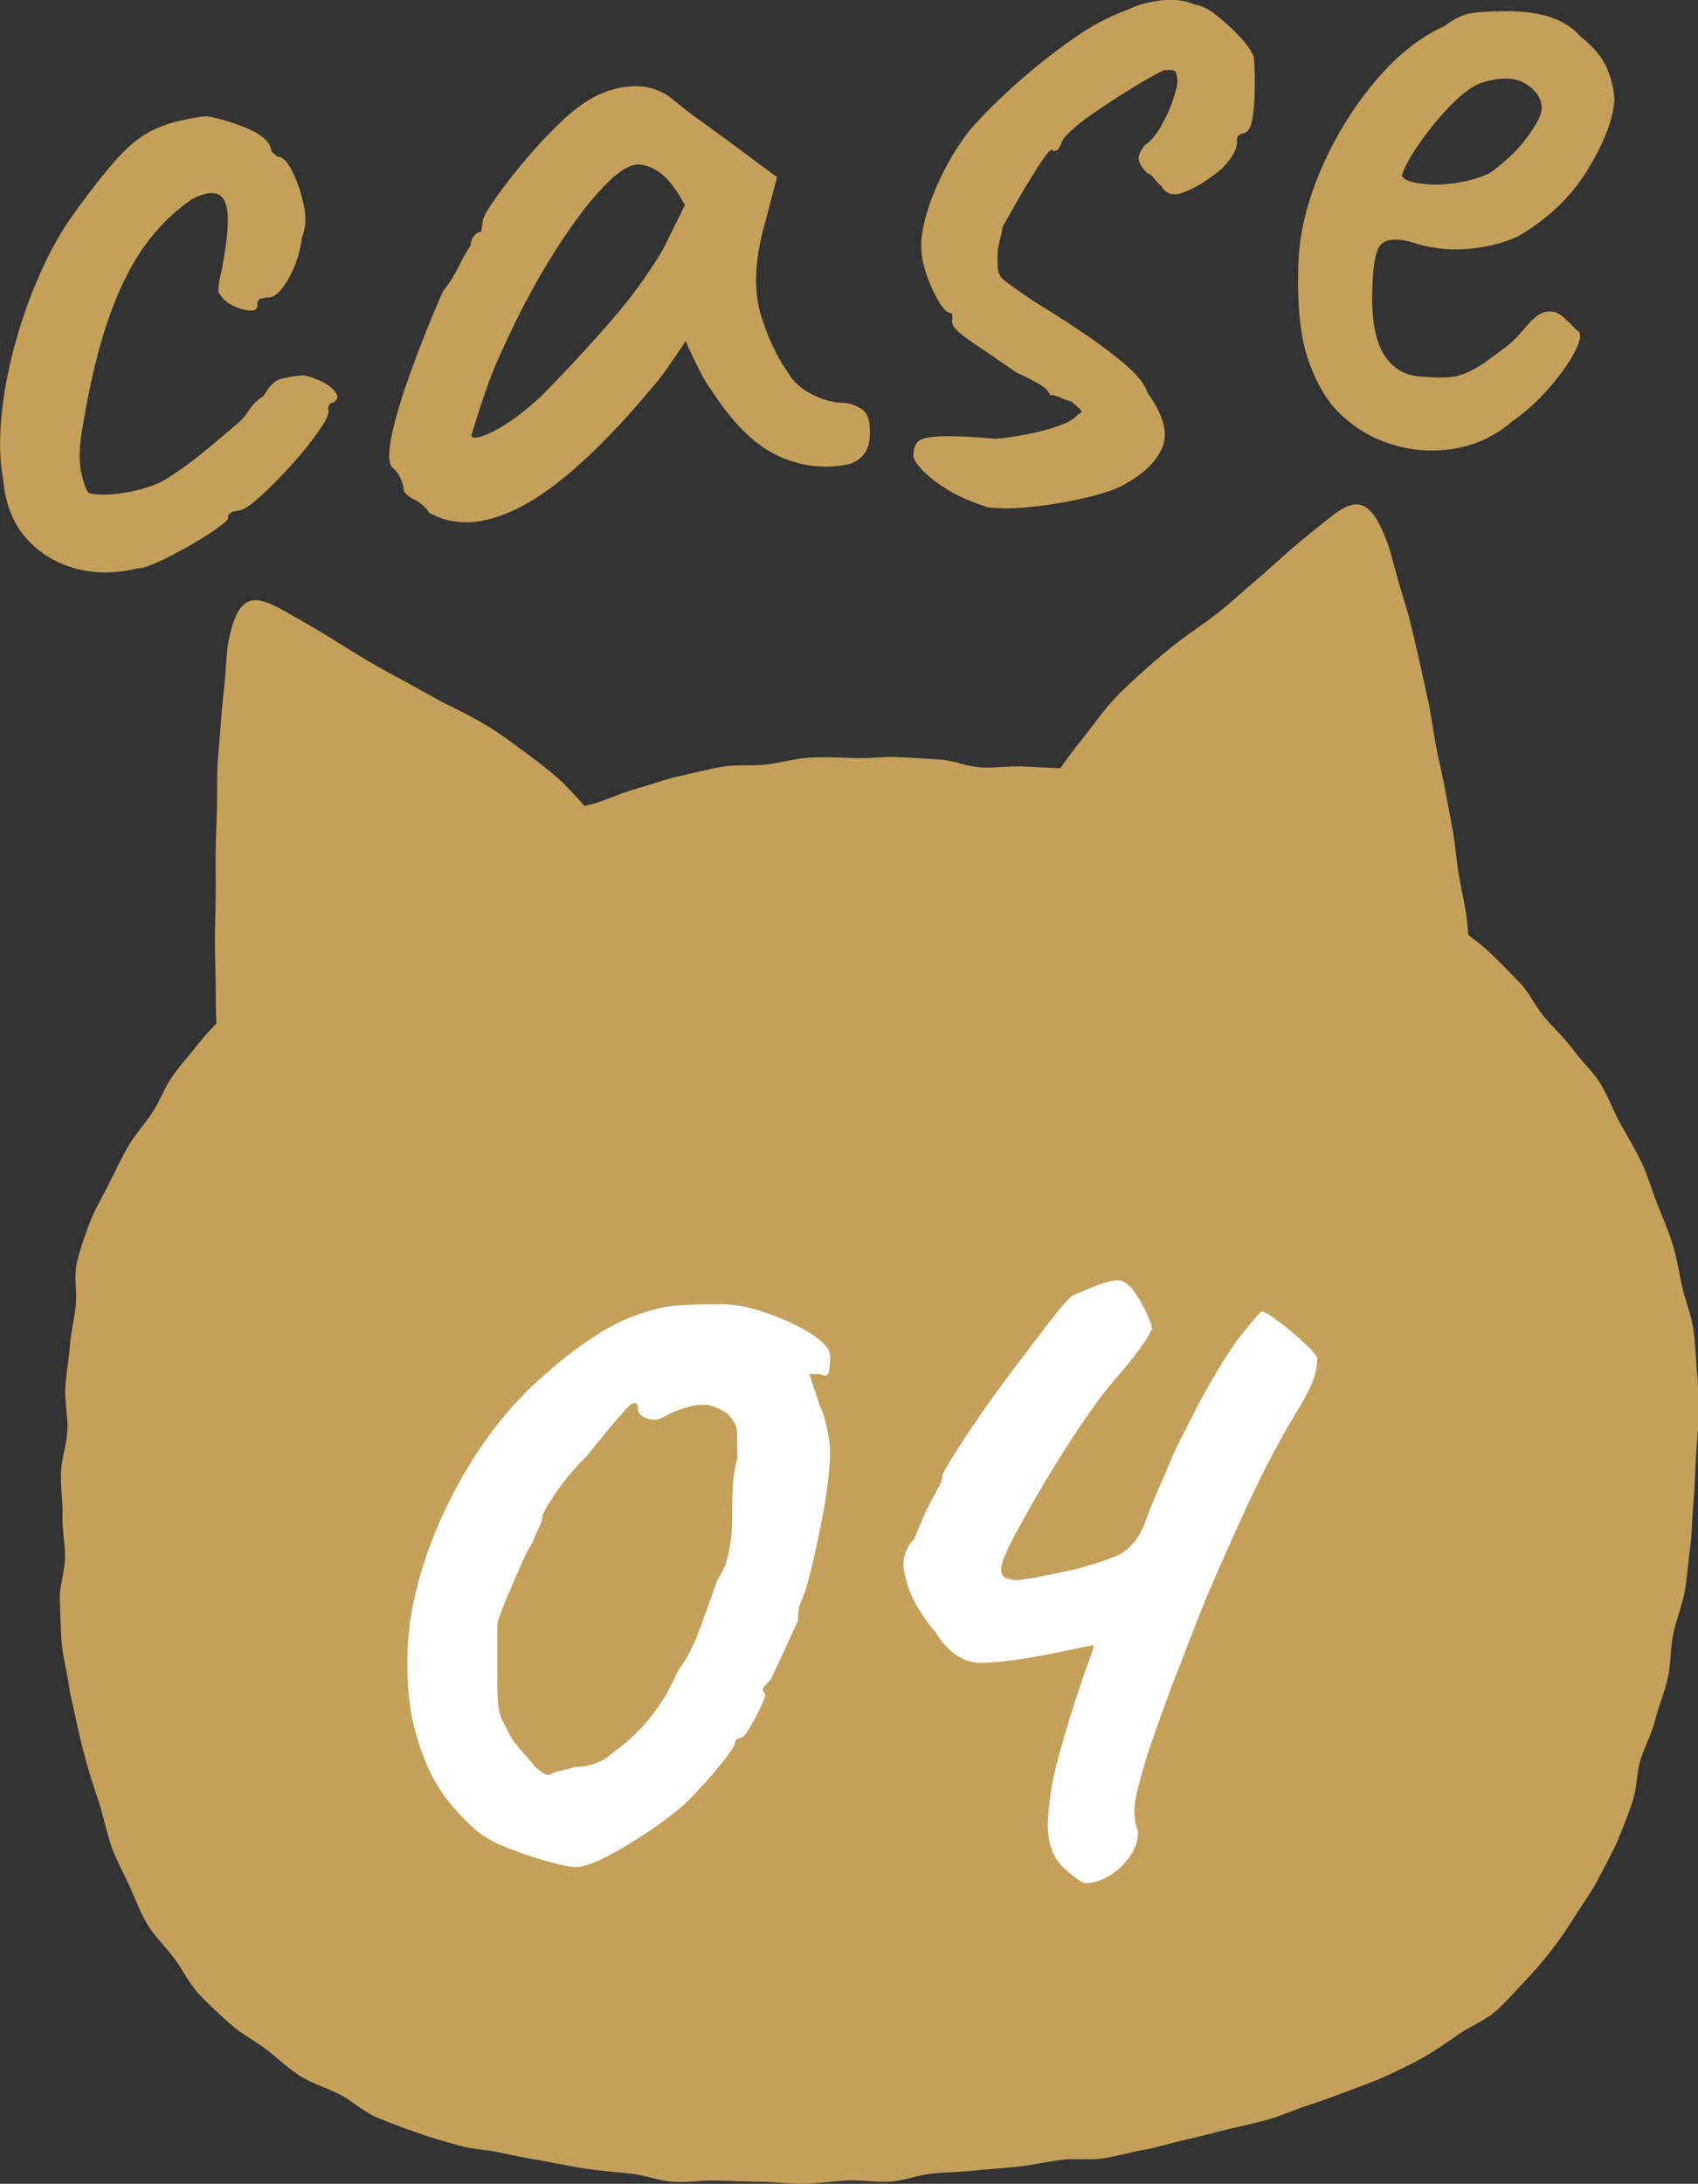
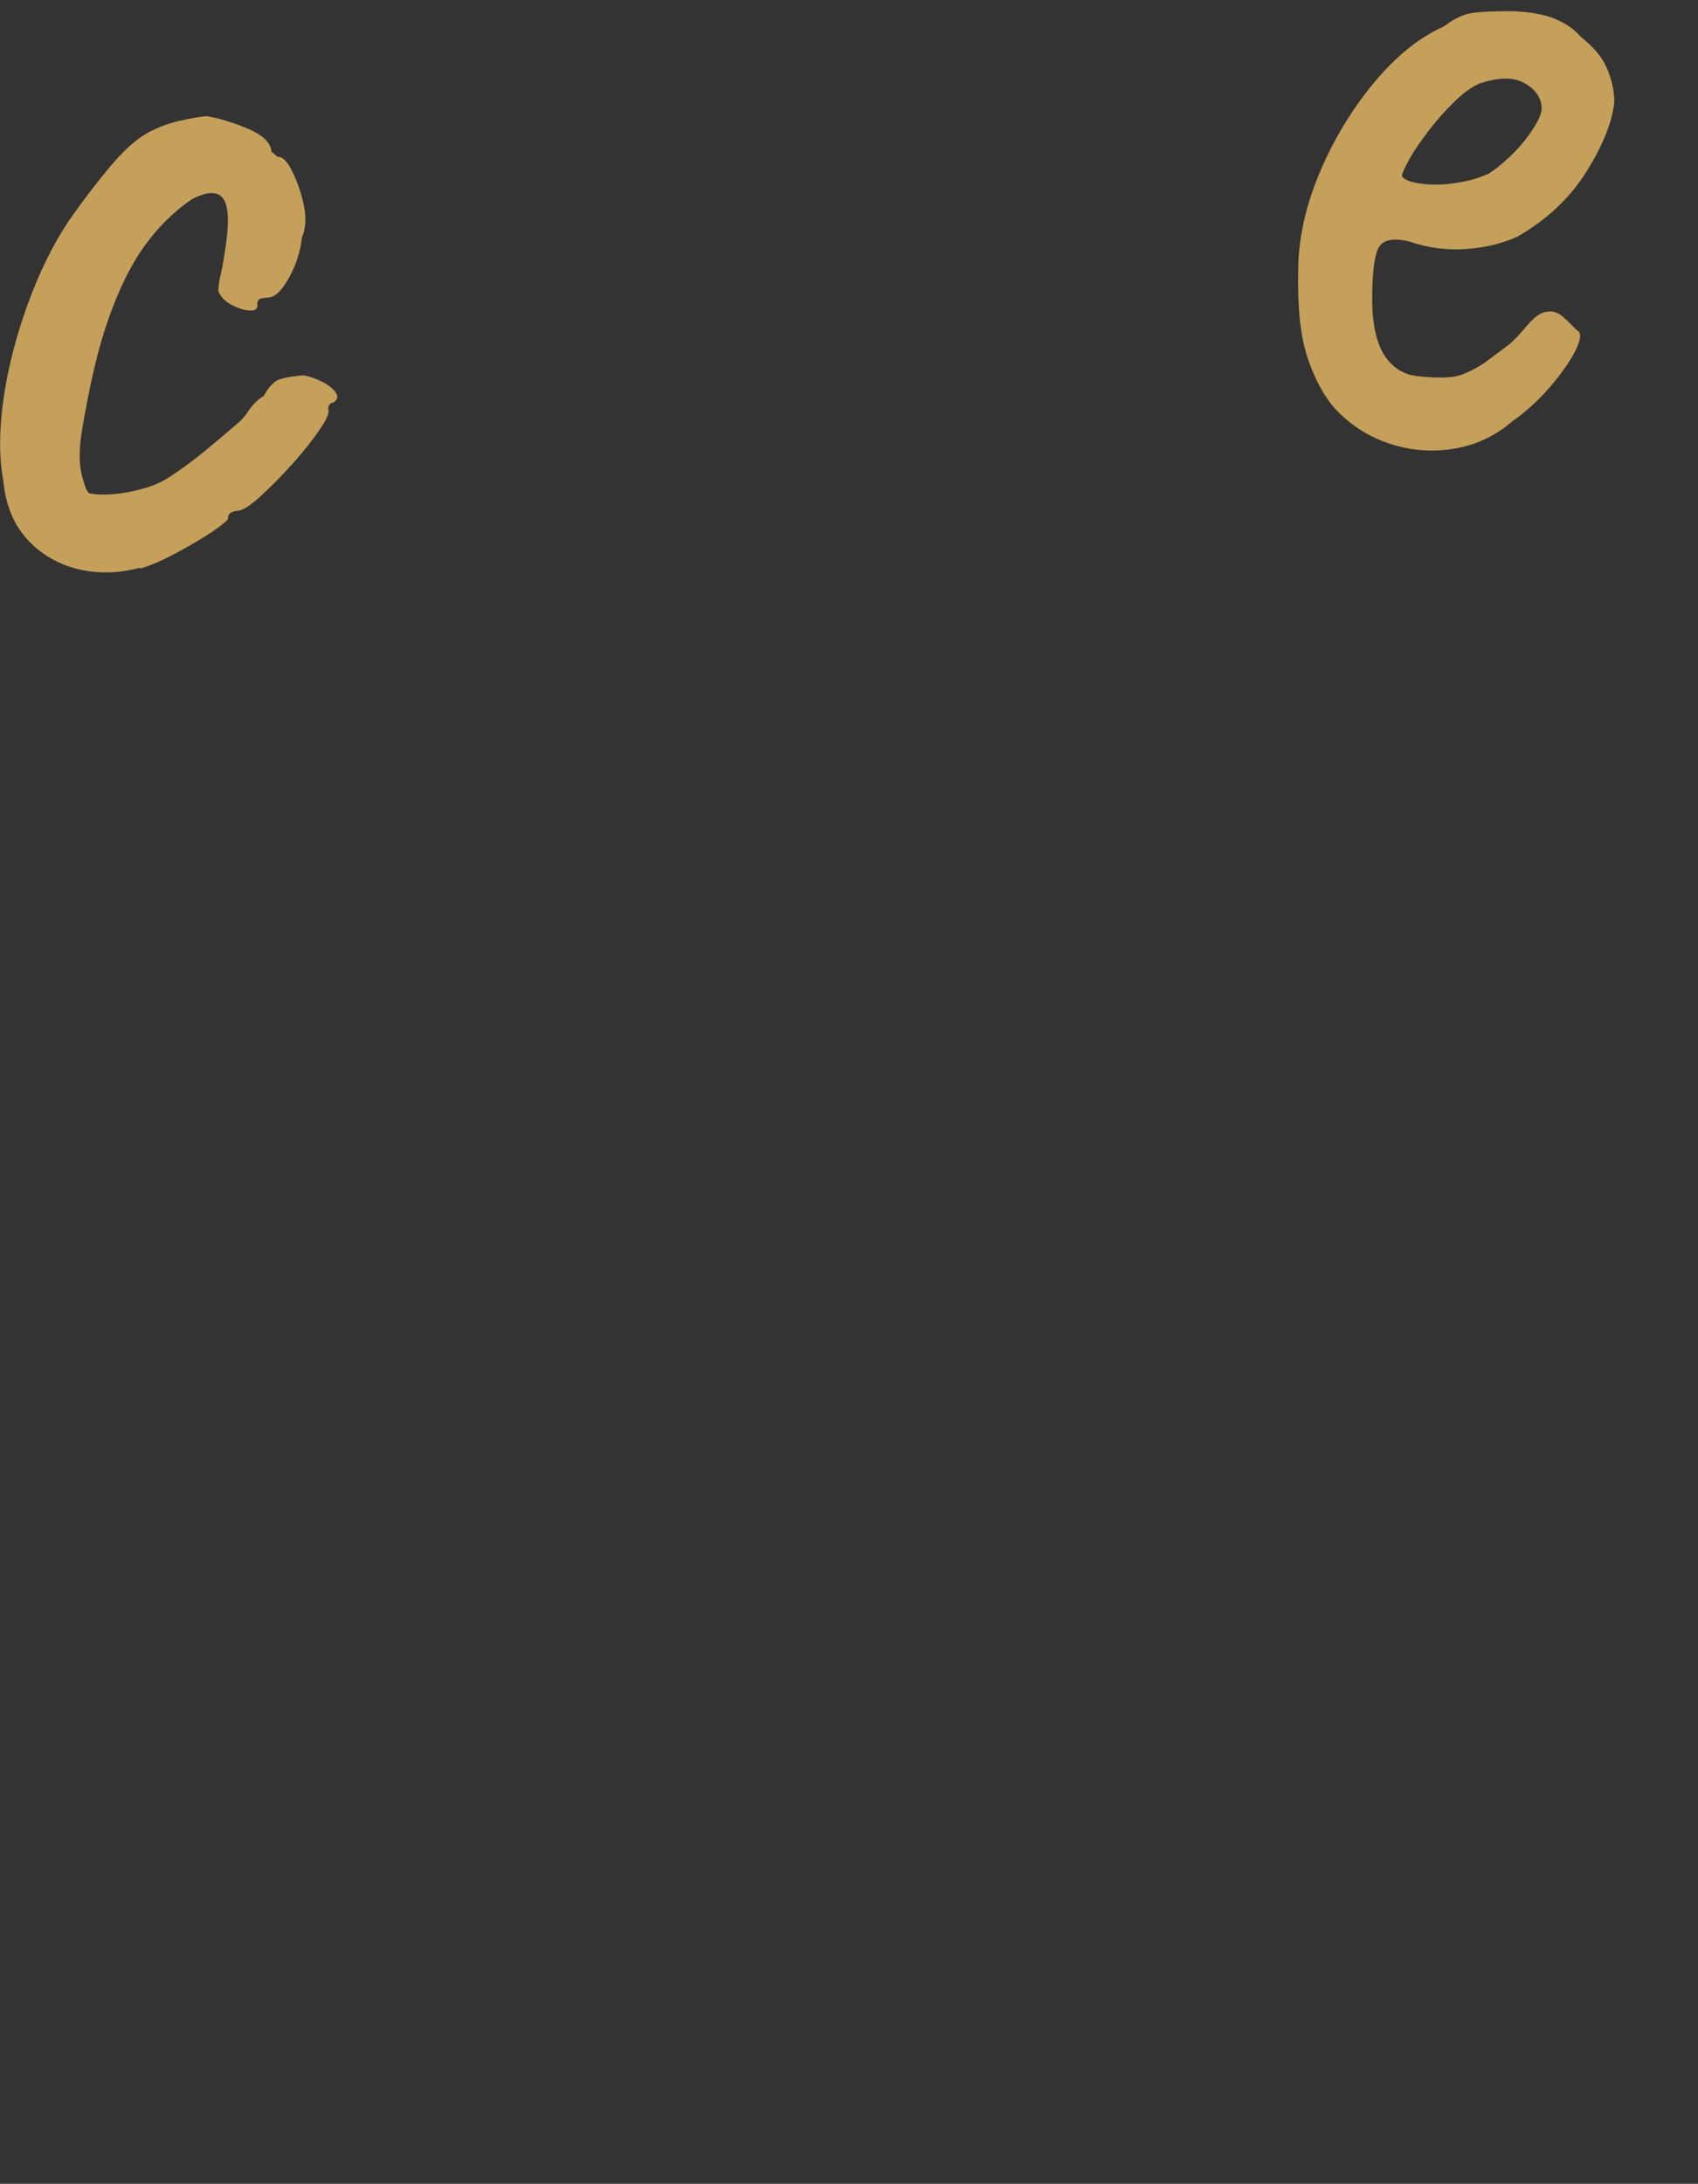
<svg xmlns="http://www.w3.org/2000/svg" id="_レイヤー_2" data-name="レイヤー 2" viewBox="0 0 68.42 87.98">
  <rect x="0" y="0" width="68.42" height="87.98" fill="#333333" stroke="none" />
  <defs>
    <style>
      .cls-1 {
        fill: #c5a05a;
      }

      .cls-1, .cls-2 {
        stroke-width: 0px;
      }

      .cls-2 {
        fill: #fff;
      }
    </style>
  </defs>
  <g id="_レイアウト" data-name="レイアウト">
    <g>
-       <path class="cls-1" d="M68.38,55.31c-.05-.59-.06-1.19-.15-1.77-.09-.59-.32-1.14-.45-1.71-.13-.57-.21-1.16-.39-1.72-.17-.56-.41-1.1-.63-1.65-.21-.54-.37-1.12-.63-1.66-.25-.52-.56-1.03-.85-1.55-.28-.51-.48-1.08-.79-1.59-.31-.5-.76-.9-1.1-1.37-.35-.47-.78-.87-1.16-1.31-.38-.45-.62-1.02-1.03-1.43-.41-.42-.82-.85-1.24-1.24-.25-.23-.52-.43-.79-.64-.02-.24-.05-.51-.09-.82-.07-.5-.21-1.07-.31-1.69-.09-.53-.13-1.11-.23-1.7-.1-.55-.21-1.11-.32-1.69-.1-.56-.24-1.12-.35-1.68-.11-.56-.18-1.14-.29-1.7-.12-.57-.25-1.13-.37-1.68-.13-.58-.26-1.15-.39-1.67-.15-.6-.34-1.15-.48-1.65-.19-.67-.32-1.24-.48-1.64-.35-.9-.67-1.32-1.04-1.41-.39-.1-.84.17-1.56.77-.38.32-.87.69-1.41,1.17-.4.36-.85.77-1.37,1.21-.43.36-.87.78-1.39,1.19-.45.36-.96.69-1.48,1.08-.5.37-.95.76-1.38,1.14-.46.41-.91.81-1.3,1.23-.43.45-.77.94-1.13,1.4-.38.49-.76.95-1.07,1.42-.48-.03-.97-.03-1.49-.07-.54-.03-1.12.07-1.71.04-.55-.03-1.1-.29-1.68-.32-.55-.03-1.12-.08-1.71-.1-.56-.03-1.13.07-1.71.04-.58-.02-1.18-.05-1.78-.02-.58.03-1.16.21-1.76.28-.58.07-1.2-.01-1.78.09-.58.1-1.16.25-1.74.38-.58.13-1.14.34-1.71.5-.58.16-1.12.42-1.68.59-.14.04-.29.08-.43.11-.33-.37-.66-.75-1.06-1.11-.43-.38-.91-.74-1.41-1.11-.46-.34-.94-.7-1.47-1.02-.49-.3-1.03-.57-1.58-.84-.58-.29-1.1-.61-1.61-.88-.58-.31-1.12-.6-1.6-.89-.59-.34-1.1-.67-1.56-.96-.62-.38-1.15-.67-1.58-.92-.81-.47-1.31-.67-1.68-.5-.35.16-.6.64-.79,1.58-.09.42-.09,1.01-.16,1.7-.05.51-.12,1.09-.16,1.71-.03.54-.1,1.12-.13,1.71-.02.56,0,1.14-.02,1.72-.02.57-.04,1.14-.05,1.72-.01.58.01,1.15,0,1.72,0,.59-.03,1.16-.03,1.72,0,.6.02,1.18.03,1.72,0,.62.01,1.19.03,1.69-.24.26-.49.52-.71.8-.33.43-.72.85-1.05,1.31-.32.45-.51,1.01-.82,1.48-.31.47-.7.89-.98,1.37-.28.49-.52,1-.77,1.5-.25.51-.55,1-.75,1.51-.21.54-.4,1.08-.53,1.61-.14.56-.01,1.15-.05,1.69-.04.59-.21,1.15-.24,1.69-.04.59-.16,1.15-.19,1.7-.03.59.11,1.17.09,1.71-.03.6-.24,1.15-.26,1.69-.03.6.07,1.17.06,1.71-.02.6.1,1.17.1,1.7,0,.6-.22,1.17-.21,1.7.02.6.03,1.17.07,1.71.04.59.2,1.15.28,1.69.08.57.23,1.11.34,1.66.12.54.25,1.08.41,1.64.14.52.33,1.05.51,1.62.16.51.27,1.07.46,1.64.18.53.47,1.03.72,1.59.24.51.43,1.06.74,1.58.29.48.72.89,1.08,1.37.34.45.59,1,1,1.44.38.41.82.81,1.27,1.21.42.38.95.65,1.43,1.01.45.34.87.76,1.38,1.08.48.3,1.05.47,1.59.74.5.26.94.69,1.5.93.52.22,1.07.42,1.64.62.53.19,1.1.35,1.67.51.54.16,1.15.16,1.73.3.55.13,1.13.22,1.72.33.56.1,1.13.23,1.72.31.56.08,1.14.13,1.74.19.57.06,1.13.29,1.72.33.57.04,1.16-.07,1.75-.05.57.02,1.15.04,1.75.05.57,0,1.16.09,1.75.08.57-.01,1.15-.1,1.75-.13.57-.03,1.17.08,1.76.04.57-.04,1.14-.28,1.74-.33.58-.05,1.15-.06,1.7-.12.58-.06,1.15-.09,1.7-.15.58-.07,1.13-.19,1.68-.27.58-.08,1.17.02,1.71-.06.58-.09,1.13-.25,1.67-.35.57-.1,1.12-.28,1.66-.4.57-.12,1.12-.28,1.66-.41.57-.14,1.13-.25,1.66-.4.56-.16,1.08-.4,1.6-.57.56-.18,1.09-.37,1.6-.57.55-.21,1.08-.39,1.58-.62.53-.25,1.04-.49,1.52-.76.51-.29.96-.62,1.42-.93.48-.33,1.03-.54,1.45-.9.44-.37.8-.82,1.19-1.22.4-.41.76-.84,1.11-1.29.35-.45.66-.92.96-1.4.3-.48.64-.93.9-1.44.25-.5.54-.99.77-1.52.21-.51.43-1.04.61-1.59.18-.53.16-1.13.32-1.68.16-.53.45-1.04.59-1.6.15-.58.38-1.14.51-1.7.14-.59.1-1.2.22-1.77.12-.59.36-1.14.46-1.71.11-.6.14-1.19.22-1.76.08-.6.08-1.19.13-1.77.06-.6.07-1.19.1-1.76.03-.6.11-1.18.1-1.76,0-.6,0-1.19-.04-1.77Z" />
      <g>
        <path class="cls-1" d="M5.61,22.88c-.87.23-1.71.24-2.51.04-.8-.21-1.48-.61-2.02-1.21-.54-.6-.86-1.39-.95-2.37-.17-.91-.17-1.99.01-3.26.18-1.26.51-2.54.98-3.83.47-1.29,1.02-2.41,1.65-3.35.55-.79,1.1-1.51,1.66-2.18.56-.67,1.07-1.12,1.54-1.38.41-.22.84-.38,1.3-.48.45-.1.8-.16,1.05-.18.5.08,1.05.25,1.66.5.61.26.93.57.96.93l.25.21c.18-.02.38.17.58.57.2.4.36.85.47,1.37.11.51.08.95-.07,1.3-.07.59-.25,1.14-.53,1.64-.28.5-.54.76-.79.78-.12.01-.24.03-.34.05-.11.03-.15.12-.14.27.01.15-.09.22-.3.21-.22-.01-.45-.08-.71-.21-.26-.13-.44-.31-.56-.55-.01-.15.02-.39.1-.72.08-.33.15-.79.23-1.38.11-.87.05-1.44-.17-1.69-.22-.26-.63-.24-1.22.06-.73.5-1.36,1.12-1.91,1.88s-1.03,1.73-1.45,2.92c-.42,1.19-.78,2.71-1.08,4.55-.12.72-.12,1.31,0,1.78.12.47.22.71.32.73.44.08.98.06,1.63-.07.65-.13,1.13-.31,1.46-.52.47-.29.95-.64,1.46-1.05.5-.41.97-.81,1.4-1.18.14-.11.3-.28.46-.53.16-.24.36-.44.6-.58.21-.39.44-.62.68-.68.24-.07.54-.12.91-.15.25.04.5.13.76.26.26.13.44.28.55.44.11.16.07.29-.1.4-.12.01-.19.09-.21.25.07.12-.03.39-.32.81-.29.43-.65.89-1.1,1.39-.45.5-.88.94-1.29,1.31-.41.38-.71.57-.89.59-.31.03-.45.13-.43.32,0,.06-.2.23-.62.52-.42.28-.91.57-1.45.86-.54.29-1.03.51-1.45.63Z" />
-         <path class="cls-1" d="M17.33,20.7c-.14-.23-.35-.42-.63-.57-.27-.14-.42-.28-.43-.4-.01-.12-.05-.27-.13-.45-.08-.18-.18-.32-.32-.43-.17-.17-.18-.6-.04-1.29.14-.69.4-1.55.77-2.58.37-1.03.8-2.11,1.29-3.23.22-.27.44-.61.65-1.03.21-.42.37-.69.48-.83-.01-.12.02-.24.11-.36.08-.11.18-.18.31-.19l.06-.42c.02-.15.16-.43.44-.82.27-.39.6-.83.99-1.31.39-.48.8-.95,1.24-1.4s.8-.79,1.09-1c.6-.48,1.25-.78,1.93-.88.68-.11,1.29.02,1.81.37.1.08.28.23.55.44.26.21.58.44.94.7.36.26.71.52,1.04.76l1.83,1.36-.62,2.36c-.29,1.26-.3,2.33-.02,3.23.28.9.65,1.67,1.1,2.31.18.32.48.6.9.82.42.23.85.35,1.28.37.25,0,.48.08.71.21.23.13.36.37.38.71.04.46-.01.81-.16,1.05s-.37.41-.67.5c-1,.21-1.96.09-2.89-.35-.93-.44-1.82-1.33-2.68-2.67-.14-.17-.33-.5-.57-.99-.24-.49-.39-.8-.43-.96-.11.17-.29.43-.55.81-.26.38-.47.67-.64.87-1.98,2.39-3.71,4.01-5.21,4.87-1.5.85-2.79.99-3.89.41ZM19.97,17.33c.57-.3,1.22-.78,1.93-1.46.96-.98,1.87-1.96,2.72-2.94.85-.98,1.56-1.96,2.12-2.93l.86-1.74c-.37-.67-.72-1.12-1.06-1.34-.34-.22-.63-.31-.88-.29-.4.03-.92.41-1.56,1.13-.65.72-1.33,1.68-2.06,2.88-.73,1.2-1.42,2.57-2.09,4.11-.28.67-.6,1.61-.96,2.81.07.15.4.07.97-.22Z" />
-         <path class="cls-1" d="M39.7,20.4c-.76-.24-1.41-.56-1.95-.96-.54-.4-.86-.75-.95-1.05,0-.25.06-.44.16-.57.1-.13.38-.21.86-.24.47-.02,1.24,0,2.29.1.37-.03.78-.09,1.25-.18.47-.09.91-.2,1.31-.35.4-.14.66-.3.77-.46.15-.04.17-.12.07-.21-.1-.1-.22-.2-.35-.31-.12-.02-.27-.07-.43-.15-.16-.08-.3-.11-.42-.1-.04-.15-.2-.31-.48-.47s-.56-.3-.85-.43c-.72-.49-1.36-.93-1.92-1.31-.56-.38-.78-.67-.68-.86-.01-.12-.02-.2-.02-.23-.21.02-.46-.27-.74-.86-.28-.59-.45-1.13-.49-1.62-.04-.43.03-.94.21-1.54.18-.6.43-1.21.76-1.84.33-.63.68-1.16,1.04-1.59.53-.6,1.16-1.22,1.87-1.85.71-.63,1.45-1.21,2.2-1.74.75-.53,1.47-.91,2.16-1.16.47-.23.96-.36,1.47-.41s.93.01,1.28.17c.28.04.58.18.89.43.31.25.62.52.9.82.29.3.49.58.61.85.03.37.05.79.04,1.27,0,.48-.04.9-.1,1.26-.06.36-.2.55-.41.57-.15.04-.22.14-.21.29.03.31-.17.68-.6,1.12-.54.45-1.04.76-1.49.94-.45.18-.76.11-.94-.22-.13-.11-.23-.22-.3-.32-.07-.1-.17-.18-.3-.23-.2-.2-.31-.39-.33-.57-.01-.12.07-.3.23-.53.23-.14.46-.4.67-.77.21-.37.38-.74.5-1.11.12-.37.18-.62.16-.78-.02-.18-.05-.3-.1-.34s-.2-.05-.44-.03c-.33.15-.77.4-1.32.74-.55.34-1.09.69-1.59,1.04-.51.35-.89.68-1.14.98-.1.22-.17.36-.2.41-.03.05-.1.08-.22.09-.01-.12-.1-.08-.26.14-.17.21-.37.52-.61.91-.24.39-.47.77-.68,1.15-.21.37-.37.66-.48.85-.02.13-.06.33-.13.61-.07.28-.09.55-.07.79-.03.34.06.59.27.76.21.17.6.44,1.16.82,1.14.7,2.02,1.28,2.64,1.73.62.45,1.09.83,1.39,1.13.3.3.5.58.58.85.63.87.83,1.59.61,2.16-.23.58-.74,1.08-1.53,1.52-.29.18-.8.35-1.52.53-.72.17-1.47.3-2.23.38-.76.08-1.39.08-1.89,0Z" />
        <path class="cls-1" d="M61,16.92c-.69.61-1.48,1-2.37,1.15-.89.15-1.77.09-2.62-.19-.86-.28-1.59-.75-2.2-1.4-.48-.54-.85-1.24-1.13-2.09-.28-.85-.4-2-.37-3.45,0-1.29.29-2.61.85-3.95s1.29-2.55,2.18-3.63c.89-1.08,1.84-1.85,2.85-2.3.4-.31.79-.49,1.15-.54s.9-.07,1.61-.07c.71.03,1.28.13,1.71.31.43.18.77.41,1.01.7.53.42.89.84,1.08,1.29.19.44.29.88.3,1.31-.06.77-.42,1.71-1.09,2.8-.67,1.09-1.61,1.98-2.81,2.67-.59.27-1.27.44-2.03.5s-1.54-.03-2.33-.3c-.66-.16-1.08-.07-1.25.27-.17.34-.25,1.06-.25,2.17.02.98.2,1.71.51,2.17.32.47.74.74,1.27.81.65.07,1.14.08,1.48.03.33-.04.75-.23,1.25-.55.38-.28.63-.47.78-.58.14-.1.28-.21.41-.34.13-.12.3-.31.53-.58.17-.2.32-.34.45-.43.13-.09.27-.14.43-.15.21-.02.42.06.62.25.2.18.37.35.5.49.19.08.2.31.02.71-.18.4-.49.87-.94,1.42s-.97,1.05-1.58,1.5ZM59.91,7.04c.26-.15.57-.39.93-.73s.66-.7.92-1.1c.26-.39.38-.69.36-.91-.04-.4-.27-.72-.71-.96-.44-.24-1.03-.23-1.78.02-.3.12-.63.36-1,.71-.37.36-.72.75-1.05,1.18-.33.43-.6.82-.8,1.18-.2.36-.29.58-.29.67.1.15.37.25.79.3.42.06.88.05,1.38-.03.5-.07.91-.19,1.24-.34Z" />
      </g>
      <g>
-         <path class="cls-2" d="M23.2,75.22c-.2,0-.55-.07-1.07-.21-.52-.14-1.05-.32-1.6-.53s-.97-.44-1.28-.69c-.95-.81-1.64-1.71-2.06-2.71s-.67-2.01-.74-3.04-.04-2.02.11-2.94c.31-1.79.95-3.58,1.93-5.35.98-1.78,2.16-3.26,3.53-4.43.73-.64,1.46-1.19,2.18-1.64.73-.45,1.51-.77,2.35-.97.31-.08.75-.13,1.32-.15.57-.01.96-.02,1.16-.02.56,0,1.18.12,1.87.36.69.24,1.28.52,1.79.84.5.32.76.62.76.9,0,.2-.01.39-.04.59-.03.2-.15.24-.38.13h-.42l.42,1.26c.11.22.21.53.29.9s.13.72.13,1.03c0,.28-.04.69-.1,1.24-.07.55-.17,1.13-.29,1.74-.13.62-.25,1.19-.38,1.72s-.25.92-.36,1.18c-.08.17-.13.33-.15.48-.01.15-.02.29-.02.4-.11.22-.29.62-.55,1.18-.25.56-.43.95-.55,1.18-.11.11-.2.21-.27.29-.07.08-.05.18.06.29,0,.08-.07.27-.21.57-.14.29-.29.57-.44.82-.15.25-.27.38-.36.38-.14.03-.21.08-.21.17,0,.11-.19.41-.57.88-.38.48-.82.97-1.32,1.47-.28.28-.73.64-1.34,1.07-.62.43-1.23.81-1.83,1.13-.6.32-1.06.48-1.37.48ZM23.11,71.19c.31,0,.6-.05.88-.15s.52-.25.71-.44c.5-.34.99-.78,1.45-1.34.46-.56.85-1.2,1.16-1.93.31-.42.55-.86.74-1.32.18-.46.47-1.25.86-2.37.22-.31.38-.69.46-1.13s.13-.83.13-1.13,0-.73.02-1.26c.01-.53.08-.98.19-1.34,0-.73-.01-1.16-.04-1.28s-.14-.3-.34-.53c-.11-.08-.26-.17-.44-.25-.18-.08-.37-.13-.57-.13s-.46.05-.78.15c-.32.1-.59.22-.82.36-.2.11-.41.13-.65.04-.24-.08-.36-.2-.36-.34,0-.39-.19-.37-.57.06-.38.43-.88,1.03-1.49,1.79-.5.5-.93,1.01-1.28,1.53-.35.52-.52.83-.52.94s-.04.25-.13.42-.17.36-.25.59c-.14.2-.31.52-.5.97-.2.45-.39.89-.57,1.32-.18.43-.3.76-.36.99v2.27c0,.48.01.83.04,1.05.03.22.08.41.15.55.07.14.17.35.32.63.11.2.29.43.52.69.24.27.4.46.48.57.31.28.51.39.61.32.1-.07.41-.16.95-.27Z" />
-         <path class="cls-2" d="M43.69,75.85c-.11,0-.39-.2-.82-.59-.43-.39-.65-.98-.65-1.76.03-.87.17-1.79.44-2.75.27-.97.53-1.83.78-2.58.17-.5.31-.92.44-1.26s.19-.55.19-.63c-.03,0-.17.03-.44.08-.27.06-.59.13-.99.21-1.37.28-2.42.42-3.13.42s-1.32-.42-1.83-1.26c-.17-.17-.39-.48-.67-.92-.28-.45-.47-.94-.57-1.47-.1-.53.04-.98.4-1.34.28-.7.5-1.2.67-1.51.17-.31.29-.53.36-.67.07-.14.11-.28.11-.42.03-.06.07-.14.13-.25.06-.11.13-.22.21-.34.25-.42.61-.97,1.07-1.64.46-.67.95-1.35,1.47-2.04.52-.69.99-1.3,1.41-1.85s.73-.9.92-1.07c.17-.08.47-.21.9-.38.43-.17.75-.25.95-.25.22,0,.44.15.65.44s.38.6.52.9c.14.31.21.52.21.63-.06.11-.13.24-.21.38-.11.17-.27.39-.48.67-.21.28-.51.64-.9,1.09-.34.39-.76.96-1.26,1.7-.5.74-1,1.53-1.49,2.35-.49.83-.9,1.56-1.24,2.2-.34.64-.5,1.08-.5,1.3,0,.14.05.25.15.31.1.07.29.11.57.11.36-.06.69-.11.99-.17.29-.06.57-.11.82-.17.31-.06.57-.12.8-.19.22-.07.43-.13.63-.19.22-.08.43-.16.61-.23.18-.07.34-.16.48-.27.34-.28.59-.66.76-1.13.17-.48.43-1.12.8-1.93.22-.56.45-1.07.69-1.53.24-.46.46-.89.65-1.28.7-1.29,1.29-2.23,1.76-2.83.48-.6.74-.9.8-.9.08,0,.28.11.59.34.31.22.6.46.88.71.22.2.41.37.55.53.14.15.21.26.21.31,0,.34-.08.68-.23,1.03-.15.35-.37.75-.65,1.2-.28.45-.6,1.02-.97,1.72-.42.81-.81,1.62-1.18,2.42-.36.8-.71,1.58-1.05,2.35-.34.77-.64,1.52-.92,2.25-.28.73-.55,1.41-.8,2.06-.62,1.65-1.04,2.87-1.26,3.65-.22.78-.33,1.32-.31,1.62.01.29.06.54.15.74,0,.36-.11.71-.34,1.03-.22.32-.5.58-.84.78-.34.2-.66.29-.97.29Z" />
-       </g>
+         </g>
    </g>
  </g>
</svg>